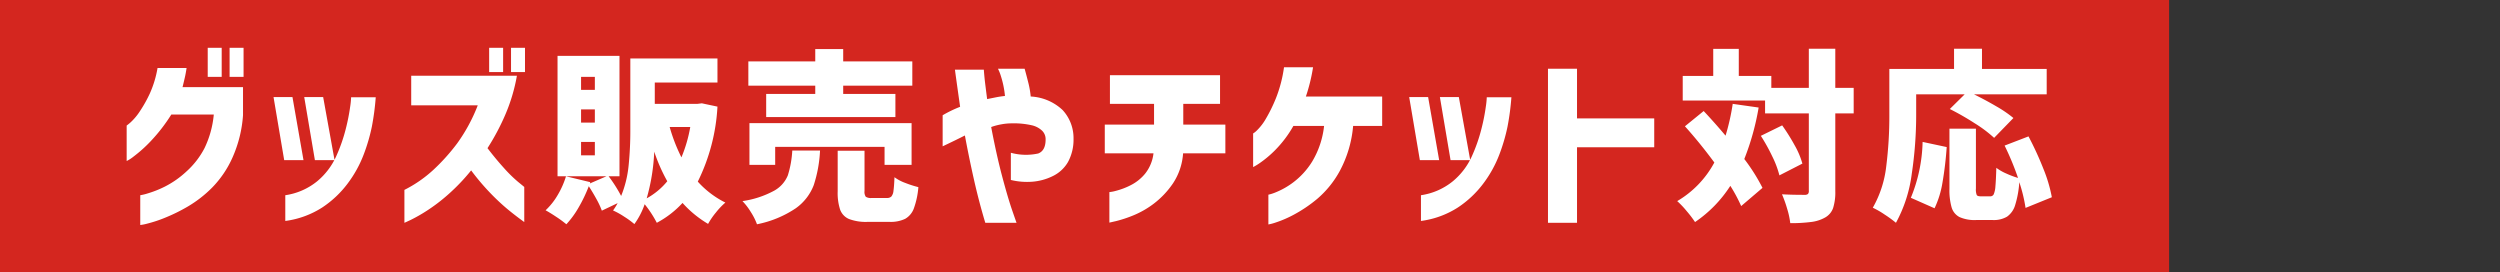
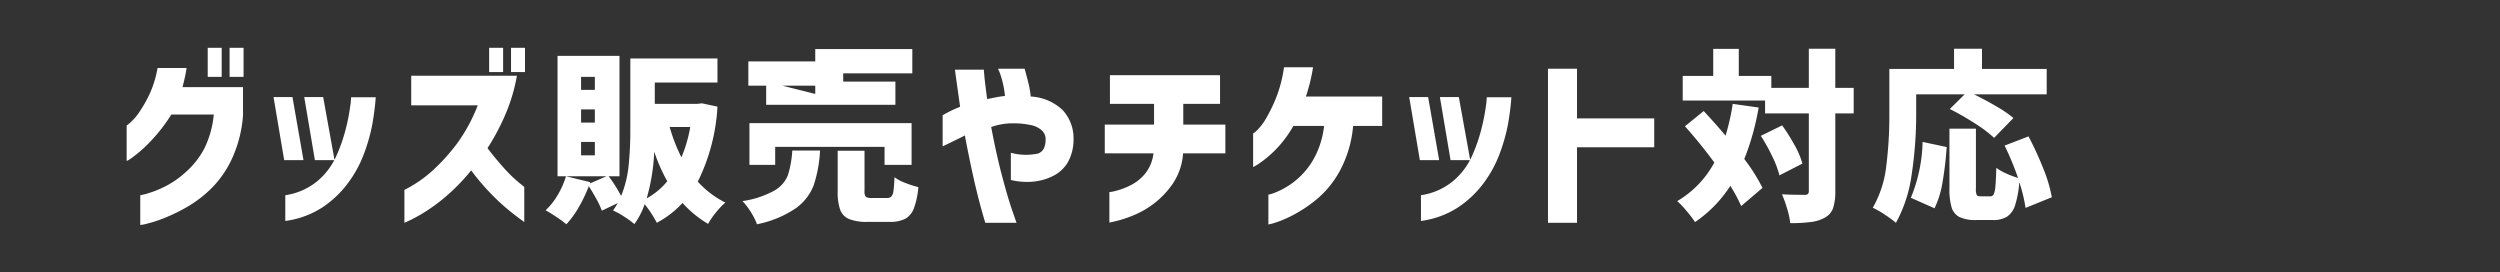
<svg xmlns="http://www.w3.org/2000/svg" width="340" height="37" viewBox="0 0 340 37">
  <rect x="0" y="0" width="340" height="37" fill="#333333" stroke="none" />
  <g transform="translate(-90 -2410)">
    <g transform="translate(-12379 -6027)">
-       <rect width="295" height="37" transform="translate(12469 8437)" fill="#d4261f" />
-       <path d="M5.425-18.75h3.95q-.1.7-.25,1.35t-.3,1.25H17.05v3.825a17.012,17.012,0,0,1-1.425,5.737A13.9,13.9,0,0,1,12.863-2.5,16.3,16.3,0,0,1,9.563.075a23.705,23.705,0,0,1-3.15,1.55,17.713,17.713,0,0,1-2.388.788,6.157,6.157,0,0,1-.95.188V-1.45a6.579,6.579,0,0,0,.987-.238,14.4,14.4,0,0,0,2.363-.937A12.72,12.72,0,0,0,9.35-4.675,11.229,11.229,0,0,0,11.813-7.85a13.272,13.272,0,0,0,1.262-4.575H7.3a23.027,23.027,0,0,1-2.825,3.65,18.556,18.556,0,0,1-2.287,2.05,5.307,5.307,0,0,1-.962.625v-4.825a6.484,6.484,0,0,0,.563-.462,7.849,7.849,0,0,0,1.237-1.488,17.548,17.548,0,0,0,1.363-2.437A14.242,14.242,0,0,0,5.425-18.75Zm6.825,1.2V-21.5h1.9v3.95Zm2.975,0V-21.5h1.9v3.95ZM22.8,2.05v-3.5a8.888,8.888,0,0,0,4.338-1.9,9.466,9.466,0,0,0,2.575-3.375,22.177,22.177,0,0,0,1.313-3.75,27.007,27.007,0,0,0,.6-3.037,10.621,10.621,0,0,0,.125-1.263H35.1a34.51,34.51,0,0,1-.525,3.988,24.586,24.586,0,0,1-1.112,3.8A15.994,15.994,0,0,1,31.288-3.05,13.873,13.873,0,0,1,27.813.225,12.25,12.25,0,0,1,22.8,2.05Zm.975-16.85,1.5,8.575H22.65L21.2-14.8Zm4.175,0L29.5-6.225H26.825L25.375-14.8Zm21.025,1.125h-9.05V-17.7H54.3a23.9,23.9,0,0,1-1.612,5.375A31.312,31.312,0,0,1,50.3-7.85q1.125,1.475,2.237,2.7a18.751,18.751,0,0,0,1.925,1.888q.813.662.838.688V2.2Q53.95,1.225,52.85.3A29.631,29.631,0,0,1,50.5-1.937a31.438,31.438,0,0,1-2.425-2.888,26.647,26.647,0,0,1-3.112,3.263A23.952,23.952,0,0,1,42.025.675,21.6,21.6,0,0,1,39.85,1.912Q39.025,2.3,39,2.3V-2.175a17.2,17.2,0,0,0,3.912-2.7A26.937,26.937,0,0,0,46.175-8.5,22.891,22.891,0,0,0,48.975-13.675Zm1.55-4.525v-3.3h1.9v3.3Zm2.975,0v-3.3h1.9v3.3Zm28.075,4.7A26.128,26.128,0,0,1,78.9-3.3,12.588,12.588,0,0,0,82.65-.45,9.578,9.578,0,0,0,81.375.888,10.19,10.19,0,0,0,80.3,2.45,14.622,14.622,0,0,1,76.825-.4a13.121,13.121,0,0,1-3.5,2.7,15.019,15.019,0,0,0-1.65-2.525,10.311,10.311,0,0,1-1.4,2.7,11.467,11.467,0,0,0-1.388-1.012A10.24,10.24,0,0,0,67.375.625a9.112,9.112,0,0,0,.625-1L65.85.65a10.58,10.58,0,0,0-.725-1.562q-.5-.912-1.05-1.762A19.8,19.8,0,0,1,62.7.2a12.436,12.436,0,0,1-1.675,2.3,15.083,15.083,0,0,0-1.362-1Q58.8.925,58.2.6a9.068,9.068,0,0,0,1.637-2.062,11.467,11.467,0,0,0,1.138-2.563l3.3.8-.05.175,2.25-.975h-6.65V-20.4H68.25V-4.025H66.775a19.155,19.155,0,0,1,1.7,2.675,14.788,14.788,0,0,0,1.013-4.1,46.933,46.933,0,0,0,.237-4.95v-9.65h11.85v3.275H73.05v2.9h5.8l.6-.075ZM64.9-15.775V-17.55H63.025v1.775Zm0,4.45v-1.8H63.025v1.8Zm10.175.6a23.149,23.149,0,0,0,1.6,4.125,19.134,19.134,0,0,0,1.2-4.125ZM64.9-6.875V-8.7H63.025v1.825Zm7.05,5.85a9.576,9.576,0,0,0,2.8-2.325,23.442,23.442,0,0,1-1.775-4.025A26.861,26.861,0,0,1,71.95-1.025Zm22.925-14.2V-16.35h-9.1v-3.3h9.1v-1.675h3.8v1.675h9.4v3.3h-9.4v1.125h7.1v3.15H88.2v-3.15Zm13.1,9.65H104.3v-2.45H89.425v2.45h-3.5V-11.25h22.05Zm-12.45-1.95a17.841,17.841,0,0,1-.85,4.688A6.849,6.849,0,0,1,92.225.325,14.426,14.426,0,0,1,86.95,2.5,8.374,8.374,0,0,0,86.113.838,8.488,8.488,0,0,0,84.975-.65a12.824,12.824,0,0,0,4.35-1.437A4.2,4.2,0,0,0,91.15-4.162a13.7,13.7,0,0,0,.6-3.363Zm9.1,6.45a.815.815,0,0,0,.6-.2,1.428,1.428,0,0,0,.287-.775q.088-.575.137-1.85a5.688,5.688,0,0,0,1.463.775,14.143,14.143,0,0,0,1.787.575,11.1,11.1,0,0,1-.612,2.887A2.67,2.67,0,0,1,107.1,1.763a4.562,4.562,0,0,1-2.125.412H102a6.458,6.458,0,0,1-2.525-.387A2.2,2.2,0,0,1,98.263.525a7.234,7.234,0,0,1-.338-2.5V-7.5h3.65v5.475a1.16,1.16,0,0,0,.175.788,1.29,1.29,0,0,0,.8.162ZM112.2-8.1v-4.225a16.277,16.277,0,0,1,2.375-1.15q-.325-2.3-.513-3.65t-.187-1.4H117.8q.075,1.025.2,2.025t.25,1.975l1.188-.238q.563-.113,1.238-.187a12.828,12.828,0,0,0-.55-2.688,6.261,6.261,0,0,0-.4-1.012h3.625q.25.9.5,1.9a11.984,11.984,0,0,1,.325,1.875,6.821,6.821,0,0,1,4.337,1.838A5.627,5.627,0,0,1,130-9.125a6.341,6.341,0,0,1-.762,3.175,4.789,4.789,0,0,1-2.063,1.9,7.6,7.6,0,0,1-2.787.763,9.3,9.3,0,0,1-2.912-.237v-3.7a7.787,7.787,0,0,0,3.712.1q1.063-.4,1.013-2.05a1.6,1.6,0,0,0-.475-1.05,2.992,2.992,0,0,0-1.4-.737,11.086,11.086,0,0,0-2.775-.263,7.851,7.851,0,0,0-1.325.125,8.547,8.547,0,0,0-1.425.375q.725,3.825,1.5,6.737T121.65.587q.575,1.663.6,1.712H118q-.875-2.9-1.562-5.963t-1.212-5.912Q114.05-8.975,112.2-8.1Zm28.675.95H134.25v-3.9h6.7v-2.825h-6v-3.9h14.975v3.9h-5v2.825h5.725v3.9H144.9a8.384,8.384,0,0,1-1.4,4.125A11.775,11.775,0,0,1,140.913-.3a12.362,12.362,0,0,1-2.8,1.6,16.975,16.975,0,0,1-2.3.762q-.913.212-.937.212v-4.15a4.921,4.921,0,0,0,.9-.175,9.671,9.671,0,0,0,1.975-.75,6.066,6.066,0,0,0,2-1.6A5.437,5.437,0,0,0,140.875-7.15Zm17.75-11.7h3.95q-.175,1.1-.425,2.1t-.55,1.875h10.375v4h-3.95A15.768,15.768,0,0,1,166.238-4.8,13.4,13.4,0,0,1,163.15-.962a18.826,18.826,0,0,1-3.2,2.163,15.1,15.1,0,0,1-2.462,1.062,6.558,6.558,0,0,1-.988.263v-4.05a5.7,5.7,0,0,0,1.012-.325,10.488,10.488,0,0,0,2.338-1.325A10.362,10.362,0,0,0,162.438-6a11.859,11.859,0,0,0,1.637-4.875H159.9a15.42,15.42,0,0,1-2.475,3.287,14.688,14.688,0,0,1-2.113,1.775,8.213,8.213,0,0,1-.887.537V-9.85a2.724,2.724,0,0,0,.55-.45,7.164,7.164,0,0,0,1.175-1.538,20.942,20.942,0,0,0,1.375-2.8A18.027,18.027,0,0,0,158.625-18.85ZM177.25,2.05v-3.5a8.887,8.887,0,0,0,4.337-1.9,9.466,9.466,0,0,0,2.575-3.375,22.178,22.178,0,0,0,1.313-3.75,27,27,0,0,0,.6-3.037,10.625,10.625,0,0,0,.125-1.263h3.35a34.509,34.509,0,0,1-.525,3.988,24.583,24.583,0,0,1-1.113,3.8,15.993,15.993,0,0,1-2.175,3.938A13.873,13.873,0,0,1,182.262.225,12.25,12.25,0,0,1,177.25,2.05Zm.975-16.85,1.5,8.575H177.1L175.65-14.8Zm4.175,0,1.55,8.575h-2.675l-1.45-8.575Zm26.575,2.9v3.925h-10.5V2.3h-3.95V-18.65h3.95v6.75Zm27.125-.675h-2.5v10.55A7.078,7.078,0,0,1,233.3.3a2.375,2.375,0,0,1-1.075,1.275,5.05,5.05,0,0,1-1.9.612,20.888,20.888,0,0,1-2.85.162,10.78,10.78,0,0,0-.412-1.925,16.523,16.523,0,0,0-.713-2q1.3.075,3.075.075a.681.681,0,0,0,.45-.112A.583.583,0,0,0,230-2.05V-12.575h-5.95v-1.75h-11.2v-3.35H217V-21.35h3.475v3.675H224.9v1.625H230v-5.325h3.6v5.325h2.5Zm-12.925-.8a34.526,34.526,0,0,1-1.95,7A25.384,25.384,0,0,1,223.7-2.45L220.8.025a20.836,20.836,0,0,0-1.475-2.75,17.117,17.117,0,0,1-4.8,4.925A15.189,15.189,0,0,0,213.412.738,12.3,12.3,0,0,0,212.1-.65a13.446,13.446,0,0,0,5.05-5.25q-1.975-2.675-4-4.925L215.7-12.9q1.525,1.625,2.975,3.35a29.918,29.918,0,0,0,.975-4.325Zm3.2,2.425a27.445,27.445,0,0,1,1.7,2.712,11.011,11.011,0,0,1,1.05,2.488L226-4.15a13.066,13.066,0,0,0-.975-2.588,25.086,25.086,0,0,0-1.55-2.788ZM244.6-12.4a53.942,53.942,0,0,1-.6,8.037A18.824,18.824,0,0,1,241.85,2.3a16.169,16.169,0,0,0-1.525-1.112A11.663,11.663,0,0,0,238.7.25a14.694,14.694,0,0,0,1.825-5.6,54.149,54.149,0,0,0,.425-7.05v-6.225h8.8v-2.75h3.8v2.75h8.8v3.45h-9.9q1.575.775,3.05,1.638a16.436,16.436,0,0,1,2.325,1.587L255.2-9.25a17.349,17.349,0,0,0-2.625-1.975,36.488,36.488,0,0,0-3.4-1.95l2.025-2h-6.6ZM259.475.275a20.968,20.968,0,0,0-.85-3.5,13.441,13.441,0,0,1-.562,3.112,2.947,2.947,0,0,1-1.1,1.575,3.526,3.526,0,0,1-1.937.462H252.75a5.031,5.031,0,0,1-2.25-.4,2.162,2.162,0,0,1-1.075-1.3,8.436,8.436,0,0,1-.3-2.55V-10.5h3.6v8.15a2.026,2.026,0,0,0,.113.875q.112.175.538.175h1.3a.5.5,0,0,0,.475-.288,3.294,3.294,0,0,0,.225-1.075q.075-.788.125-2.513a6.576,6.576,0,0,0,1.325.763,12,12,0,0,0,1.625.612,37.4,37.4,0,0,0-1.825-4.4l3.25-1.25a43.3,43.3,0,0,1,2.013,4.375,19.809,19.809,0,0,1,1.162,3.9ZM243.875-1.1a21.16,21.16,0,0,0,1.6-7.6l3.275.7a46.922,46.922,0,0,1-.575,4.838A12.966,12.966,0,0,1,247.1.325Z" transform="translate(12485 8465)" fill="#fff" />
+       <path d="M5.425-18.75h3.95q-.1.7-.25,1.35t-.3,1.25H17.05v3.825a17.012,17.012,0,0,1-1.425,5.737A13.9,13.9,0,0,1,12.863-2.5,16.3,16.3,0,0,1,9.563.075a23.705,23.705,0,0,1-3.15,1.55,17.713,17.713,0,0,1-2.388.788,6.157,6.157,0,0,1-.95.188V-1.45a6.579,6.579,0,0,0,.987-.238,14.4,14.4,0,0,0,2.363-.937A12.72,12.72,0,0,0,9.35-4.675,11.229,11.229,0,0,0,11.813-7.85a13.272,13.272,0,0,0,1.262-4.575H7.3a23.027,23.027,0,0,1-2.825,3.65,18.556,18.556,0,0,1-2.287,2.05,5.307,5.307,0,0,1-.962.625v-4.825a6.484,6.484,0,0,0,.563-.462,7.849,7.849,0,0,0,1.237-1.488,17.548,17.548,0,0,0,1.363-2.437A14.242,14.242,0,0,0,5.425-18.75Zm6.825,1.2V-21.5h1.9v3.95Zm2.975,0V-21.5h1.9v3.95ZM22.8,2.05v-3.5a8.888,8.888,0,0,0,4.338-1.9,9.466,9.466,0,0,0,2.575-3.375,22.177,22.177,0,0,0,1.313-3.75,27.007,27.007,0,0,0,.6-3.037,10.621,10.621,0,0,0,.125-1.263H35.1a34.51,34.51,0,0,1-.525,3.988,24.586,24.586,0,0,1-1.112,3.8A15.994,15.994,0,0,1,31.288-3.05,13.873,13.873,0,0,1,27.813.225,12.25,12.25,0,0,1,22.8,2.05Zm.975-16.85,1.5,8.575H22.65L21.2-14.8Zm4.175,0L29.5-6.225H26.825L25.375-14.8Zm21.025,1.125h-9.05V-17.7H54.3a23.9,23.9,0,0,1-1.612,5.375A31.312,31.312,0,0,1,50.3-7.85q1.125,1.475,2.237,2.7a18.751,18.751,0,0,0,1.925,1.888q.813.662.838.688V2.2Q53.95,1.225,52.85.3A29.631,29.631,0,0,1,50.5-1.937a31.438,31.438,0,0,1-2.425-2.888,26.647,26.647,0,0,1-3.112,3.263A23.952,23.952,0,0,1,42.025.675,21.6,21.6,0,0,1,39.85,1.912Q39.025,2.3,39,2.3V-2.175a17.2,17.2,0,0,0,3.912-2.7A26.937,26.937,0,0,0,46.175-8.5,22.891,22.891,0,0,0,48.975-13.675Zm1.55-4.525v-3.3h1.9v3.3Zm2.975,0v-3.3h1.9v3.3Zm28.075,4.7A26.128,26.128,0,0,1,78.9-3.3,12.588,12.588,0,0,0,82.65-.45,9.578,9.578,0,0,0,81.375.888,10.19,10.19,0,0,0,80.3,2.45,14.622,14.622,0,0,1,76.825-.4a13.121,13.121,0,0,1-3.5,2.7,15.019,15.019,0,0,0-1.65-2.525,10.311,10.311,0,0,1-1.4,2.7,11.467,11.467,0,0,0-1.388-1.012A10.24,10.24,0,0,0,67.375.625a9.112,9.112,0,0,0,.625-1L65.85.65a10.58,10.58,0,0,0-.725-1.562q-.5-.912-1.05-1.762A19.8,19.8,0,0,1,62.7.2a12.436,12.436,0,0,1-1.675,2.3,15.083,15.083,0,0,0-1.362-1Q58.8.925,58.2.6a9.068,9.068,0,0,0,1.637-2.062,11.467,11.467,0,0,0,1.138-2.563l3.3.8-.05.175,2.25-.975h-6.65V-20.4H68.25V-4.025H66.775a19.155,19.155,0,0,1,1.7,2.675,14.788,14.788,0,0,0,1.013-4.1,46.933,46.933,0,0,0,.237-4.95v-9.65h11.85v3.275H73.05v2.9h5.8l.6-.075ZM64.9-15.775V-17.55H63.025v1.775Zm0,4.45v-1.8H63.025v1.8Zm10.175.6a23.149,23.149,0,0,0,1.6,4.125,19.134,19.134,0,0,0,1.2-4.125ZM64.9-6.875V-8.7H63.025v1.825Zm7.05,5.85a9.576,9.576,0,0,0,2.8-2.325,23.442,23.442,0,0,1-1.775-4.025A26.861,26.861,0,0,1,71.95-1.025Zm22.925-14.2V-16.35h-9.1v-3.3h9.1v-1.675h3.8h9.4v3.3h-9.4v1.125h7.1v3.15H88.2v-3.15Zm13.1,9.65H104.3v-2.45H89.425v2.45h-3.5V-11.25h22.05Zm-12.45-1.95a17.841,17.841,0,0,1-.85,4.688A6.849,6.849,0,0,1,92.225.325,14.426,14.426,0,0,1,86.95,2.5,8.374,8.374,0,0,0,86.113.838,8.488,8.488,0,0,0,84.975-.65a12.824,12.824,0,0,0,4.35-1.437A4.2,4.2,0,0,0,91.15-4.162a13.7,13.7,0,0,0,.6-3.363Zm9.1,6.45a.815.815,0,0,0,.6-.2,1.428,1.428,0,0,0,.287-.775q.088-.575.137-1.85a5.688,5.688,0,0,0,1.463.775,14.143,14.143,0,0,0,1.787.575,11.1,11.1,0,0,1-.612,2.887A2.67,2.67,0,0,1,107.1,1.763a4.562,4.562,0,0,1-2.125.412H102a6.458,6.458,0,0,1-2.525-.387A2.2,2.2,0,0,1,98.263.525a7.234,7.234,0,0,1-.338-2.5V-7.5h3.65v5.475a1.16,1.16,0,0,0,.175.788,1.29,1.29,0,0,0,.8.162ZM112.2-8.1v-4.225a16.277,16.277,0,0,1,2.375-1.15q-.325-2.3-.513-3.65t-.187-1.4H117.8q.075,1.025.2,2.025t.25,1.975l1.188-.238q.563-.113,1.238-.187a12.828,12.828,0,0,0-.55-2.688,6.261,6.261,0,0,0-.4-1.012h3.625q.25.9.5,1.9a11.984,11.984,0,0,1,.325,1.875,6.821,6.821,0,0,1,4.337,1.838A5.627,5.627,0,0,1,130-9.125a6.341,6.341,0,0,1-.762,3.175,4.789,4.789,0,0,1-2.063,1.9,7.6,7.6,0,0,1-2.787.763,9.3,9.3,0,0,1-2.912-.237v-3.7a7.787,7.787,0,0,0,3.712.1q1.063-.4,1.013-2.05a1.6,1.6,0,0,0-.475-1.05,2.992,2.992,0,0,0-1.4-.737,11.086,11.086,0,0,0-2.775-.263,7.851,7.851,0,0,0-1.325.125,8.547,8.547,0,0,0-1.425.375q.725,3.825,1.5,6.737T121.65.587q.575,1.663.6,1.712H118q-.875-2.9-1.562-5.963t-1.212-5.912Q114.05-8.975,112.2-8.1Zm28.675.95H134.25v-3.9h6.7v-2.825h-6v-3.9h14.975v3.9h-5v2.825h5.725v3.9H144.9a8.384,8.384,0,0,1-1.4,4.125A11.775,11.775,0,0,1,140.913-.3a12.362,12.362,0,0,1-2.8,1.6,16.975,16.975,0,0,1-2.3.762q-.913.212-.937.212v-4.15a4.921,4.921,0,0,0,.9-.175,9.671,9.671,0,0,0,1.975-.75,6.066,6.066,0,0,0,2-1.6A5.437,5.437,0,0,0,140.875-7.15Zm17.75-11.7h3.95q-.175,1.1-.425,2.1t-.55,1.875h10.375v4h-3.95A15.768,15.768,0,0,1,166.238-4.8,13.4,13.4,0,0,1,163.15-.962a18.826,18.826,0,0,1-3.2,2.163,15.1,15.1,0,0,1-2.462,1.062,6.558,6.558,0,0,1-.988.263v-4.05a5.7,5.7,0,0,0,1.012-.325,10.488,10.488,0,0,0,2.338-1.325A10.362,10.362,0,0,0,162.438-6a11.859,11.859,0,0,0,1.637-4.875H159.9a15.42,15.42,0,0,1-2.475,3.287,14.688,14.688,0,0,1-2.113,1.775,8.213,8.213,0,0,1-.887.537V-9.85a2.724,2.724,0,0,0,.55-.45,7.164,7.164,0,0,0,1.175-1.538,20.942,20.942,0,0,0,1.375-2.8A18.027,18.027,0,0,0,158.625-18.85ZM177.25,2.05v-3.5a8.887,8.887,0,0,0,4.337-1.9,9.466,9.466,0,0,0,2.575-3.375,22.178,22.178,0,0,0,1.313-3.75,27,27,0,0,0,.6-3.037,10.625,10.625,0,0,0,.125-1.263h3.35a34.509,34.509,0,0,1-.525,3.988,24.583,24.583,0,0,1-1.113,3.8,15.993,15.993,0,0,1-2.175,3.938A13.873,13.873,0,0,1,182.262.225,12.25,12.25,0,0,1,177.25,2.05Zm.975-16.85,1.5,8.575H177.1L175.65-14.8Zm4.175,0,1.55,8.575h-2.675l-1.45-8.575Zm26.575,2.9v3.925h-10.5V2.3h-3.95V-18.65h3.95v6.75Zm27.125-.675h-2.5v10.55A7.078,7.078,0,0,1,233.3.3a2.375,2.375,0,0,1-1.075,1.275,5.05,5.05,0,0,1-1.9.612,20.888,20.888,0,0,1-2.85.162,10.78,10.78,0,0,0-.412-1.925,16.523,16.523,0,0,0-.713-2q1.3.075,3.075.075a.681.681,0,0,0,.45-.112A.583.583,0,0,0,230-2.05V-12.575h-5.95v-1.75h-11.2v-3.35H217V-21.35h3.475v3.675H224.9v1.625H230v-5.325h3.6v5.325h2.5Zm-12.925-.8a34.526,34.526,0,0,1-1.95,7A25.384,25.384,0,0,1,223.7-2.45L220.8.025a20.836,20.836,0,0,0-1.475-2.75,17.117,17.117,0,0,1-4.8,4.925A15.189,15.189,0,0,0,213.412.738,12.3,12.3,0,0,0,212.1-.65a13.446,13.446,0,0,0,5.05-5.25q-1.975-2.675-4-4.925L215.7-12.9q1.525,1.625,2.975,3.35a29.918,29.918,0,0,0,.975-4.325Zm3.2,2.425a27.445,27.445,0,0,1,1.7,2.712,11.011,11.011,0,0,1,1.05,2.488L226-4.15a13.066,13.066,0,0,0-.975-2.588,25.086,25.086,0,0,0-1.55-2.788ZM244.6-12.4a53.942,53.942,0,0,1-.6,8.037A18.824,18.824,0,0,1,241.85,2.3a16.169,16.169,0,0,0-1.525-1.112A11.663,11.663,0,0,0,238.7.25a14.694,14.694,0,0,0,1.825-5.6,54.149,54.149,0,0,0,.425-7.05v-6.225h8.8v-2.75h3.8v2.75h8.8v3.45h-9.9q1.575.775,3.05,1.638a16.436,16.436,0,0,1,2.325,1.587L255.2-9.25a17.349,17.349,0,0,0-2.625-1.975,36.488,36.488,0,0,0-3.4-1.95l2.025-2h-6.6ZM259.475.275a20.968,20.968,0,0,0-.85-3.5,13.441,13.441,0,0,1-.562,3.112,2.947,2.947,0,0,1-1.1,1.575,3.526,3.526,0,0,1-1.937.462H252.75a5.031,5.031,0,0,1-2.25-.4,2.162,2.162,0,0,1-1.075-1.3,8.436,8.436,0,0,1-.3-2.55V-10.5h3.6v8.15a2.026,2.026,0,0,0,.113.875q.112.175.538.175h1.3a.5.5,0,0,0,.475-.288,3.294,3.294,0,0,0,.225-1.075q.075-.788.125-2.513a6.576,6.576,0,0,0,1.325.763,12,12,0,0,0,1.625.612,37.4,37.4,0,0,0-1.825-4.4l3.25-1.25a43.3,43.3,0,0,1,2.013,4.375,19.809,19.809,0,0,1,1.162,3.9ZM243.875-1.1a21.16,21.16,0,0,0,1.6-7.6l3.275.7a46.922,46.922,0,0,1-.575,4.838A12.966,12.966,0,0,1,247.1.325Z" transform="translate(12485 8465)" fill="#fff" />
    </g>
-     <path d="M0,0H340V37H0Z" transform="translate(90 2410)" fill="none" />
  </g>
</svg>